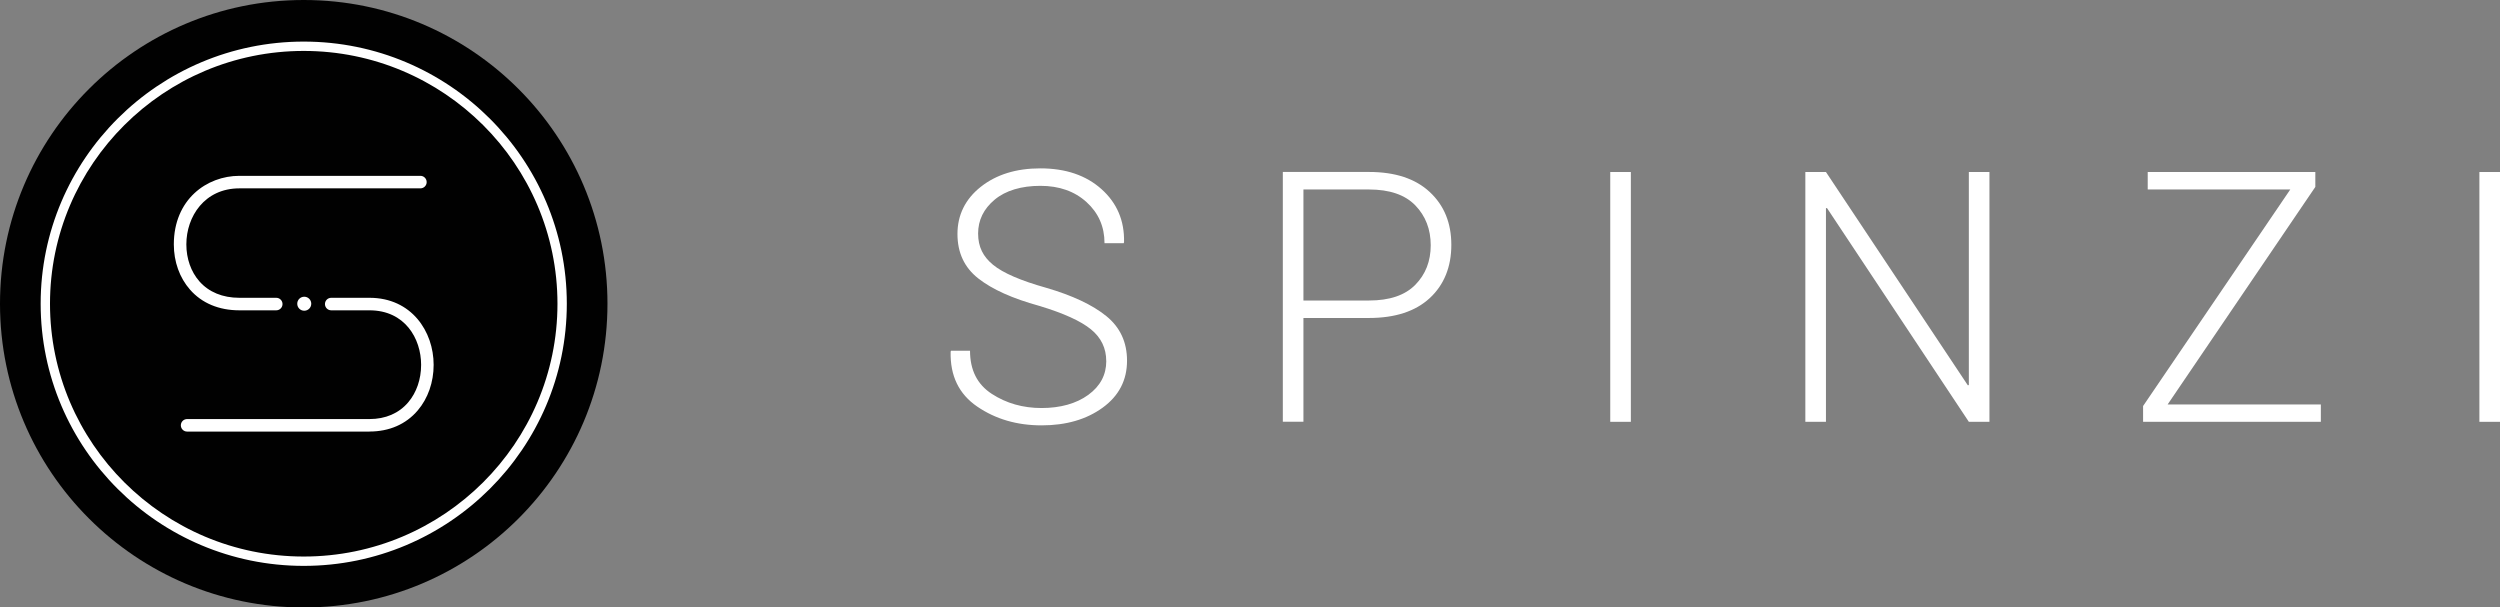
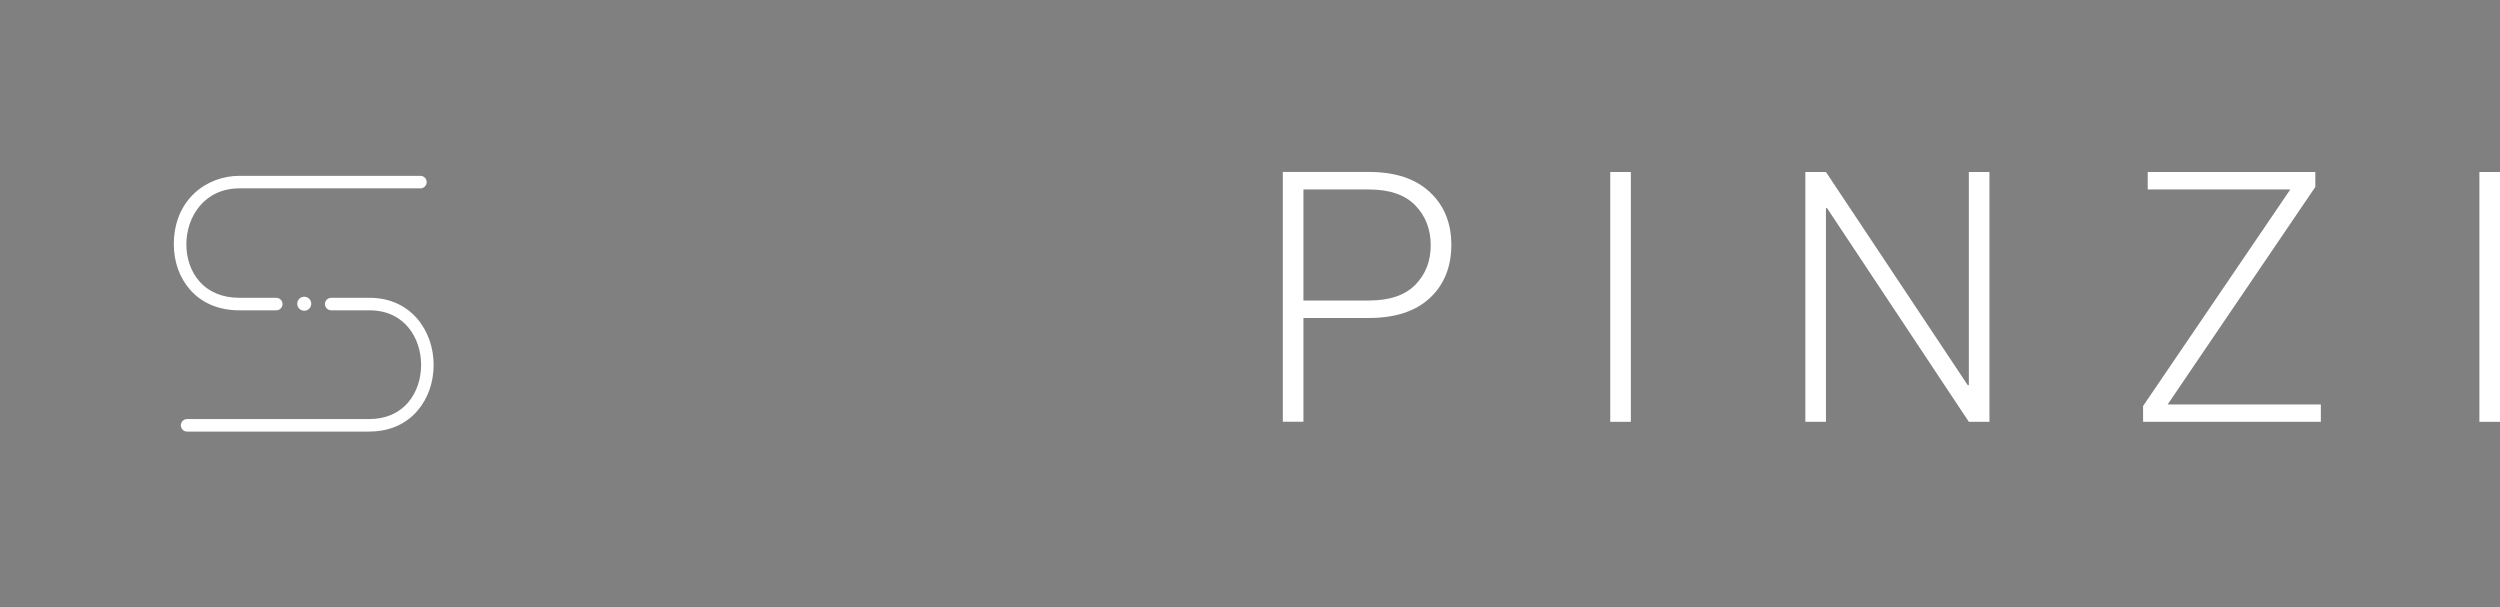
<svg xmlns="http://www.w3.org/2000/svg" id="Livello_2" data-name="Livello 2" viewBox="0 0 535.01 130">
  <rect x="0" y="0" width="535.01" height="130" fill="#808080" stroke="none" />
  <defs>
    <style>
      .cls-1 {
        fill: #010101;
      }

      .cls-2 {
        fill: #fff;
      }
    </style>
  </defs>
  <g id="Livello_1-2" data-name="Livello 1">
    <g>
      <g>
-         <path class="cls-2" d="M236.74,77.27c0-2.74-1.09-5.01-3.27-6.79s-5.87-3.46-11.09-5.03c-5.7-1.57-10.04-3.52-13.02-5.86s-4.46-5.51-4.46-9.53,1.66-7.45,4.99-10.08,7.58-3.95,12.74-3.95c5.43,0,9.8,1.49,13.11,4.46s4.91,6.75,4.81,11.33l-.07.22h-4.11c0-3.52-1.28-6.45-3.84-8.78s-5.86-3.49-9.89-3.49-7.42.99-9.78,2.96-3.54,4.39-3.54,7.25,1.07,4.95,3.21,6.7,5.92,3.38,11.33,4.9c5.63,1.64,9.93,3.66,12.89,6.06s4.44,5.58,4.44,9.55c0,4.16-1.73,7.51-5.2,10.04s-7.83,3.8-13.09,3.8-9.85-1.34-13.77-4.02c-3.92-2.68-5.81-6.59-5.69-11.73l.07-.22h4.08c0,4.14,1.55,7.21,4.66,9.23s6.66,3.03,10.65,3.03,7.42-.94,9.99-2.81,3.86-4.29,3.86-7.25Z" />
        <path class="cls-2" d="M278.94,68.05v22.21h-4.41v-53.46h18.43c5.61,0,9.94,1.43,13.02,4.3s4.61,6.63,4.61,11.31-1.54,8.54-4.61,11.38-7.41,4.26-13.02,4.26h-14.03ZM278.94,64.31h14.03c4.41,0,7.71-1.12,9.91-3.36s3.3-5.06,3.3-8.46-1.1-6.27-3.3-8.54-5.51-3.4-9.91-3.4h-14.03v23.76Z" />
        <path class="cls-2" d="M349.01,90.27h-4.41v-53.46h4.41v53.46Z" />
        <path class="cls-2" d="M425.75,90.27h-4.41l-30.36-45.75-.22.04v45.71h-4.41v-53.46h4.41l30.36,45.64.22-.04v-45.6h4.41v53.46Z" />
        <path class="cls-2" d="M463.88,86.56h32.79v3.71h-38.04v-3.38l31.5-46.34h-30.51v-3.74h35.87v3.19l-31.61,46.56Z" />
        <path class="cls-2" d="M535.01,90.27h-4.41v-53.46h4.41v53.46Z" />
      </g>
-       <path class="cls-1" d="M130,65c0,35.9-29.1,65-65,65S0,100.9,0,65,29.1,0,65,0s65,29.1,65,65" />
-       <path class="cls-2" d="M65,121.1c-31.05,0-56.3-25.17-56.3-56.1S33.95,8.9,65,8.9s56.3,25.17,56.3,56.1-25.26,56.1-56.3,56.1ZM65,10.9c-29.94,0-54.3,24.27-54.3,54.1s24.36,54.1,54.3,54.1,54.3-24.27,54.3-54.1S94.94,10.9,65,10.9Z" />
      <path class="cls-2" d="M79.07,92.36h-39.03c-.74,0-1.34-.6-1.34-1.34s.6-1.34,1.34-1.34h39.03c3.43,0,6.29-1.23,8.28-3.57,1.79-2.1,2.77-4.95,2.77-8.03,0-5.62-3.46-11.67-11.05-11.67h-8.19c-.74,0-1.34-.6-1.34-1.34s.6-1.34,1.34-1.34h8.19c9.01,0,13.73,7.22,13.73,14.35,0,3.71-1.21,7.18-3.41,9.76-2.51,2.95-6.08,4.51-10.32,4.51" />
      <path class="cls-2" d="M51.22,66.41c-4.37,0-8.02-1.53-10.56-4.43-2.23-2.54-3.46-5.97-3.46-9.68,0-9.63,7.06-14.67,14.03-14.67h38.74c.74,0,1.34.6,1.34,1.34s-.6,1.34-1.34,1.34h-38.74c-7.45,0-11.35,6.03-11.35,11.99,0,3.05.99,5.86,2.79,7.91,2.02,2.3,4.98,3.52,8.55,3.52h7.9c.74,0,1.34.6,1.34,1.34s-.6,1.34-1.34,1.34h-7.9Z" />
      <path class="cls-2" d="M66.61,65c0,.83-.67,1.5-1.5,1.5s-1.5-.67-1.5-1.5.67-1.5,1.5-1.5,1.5.67,1.5,1.5" />
    </g>
  </g>
</svg>